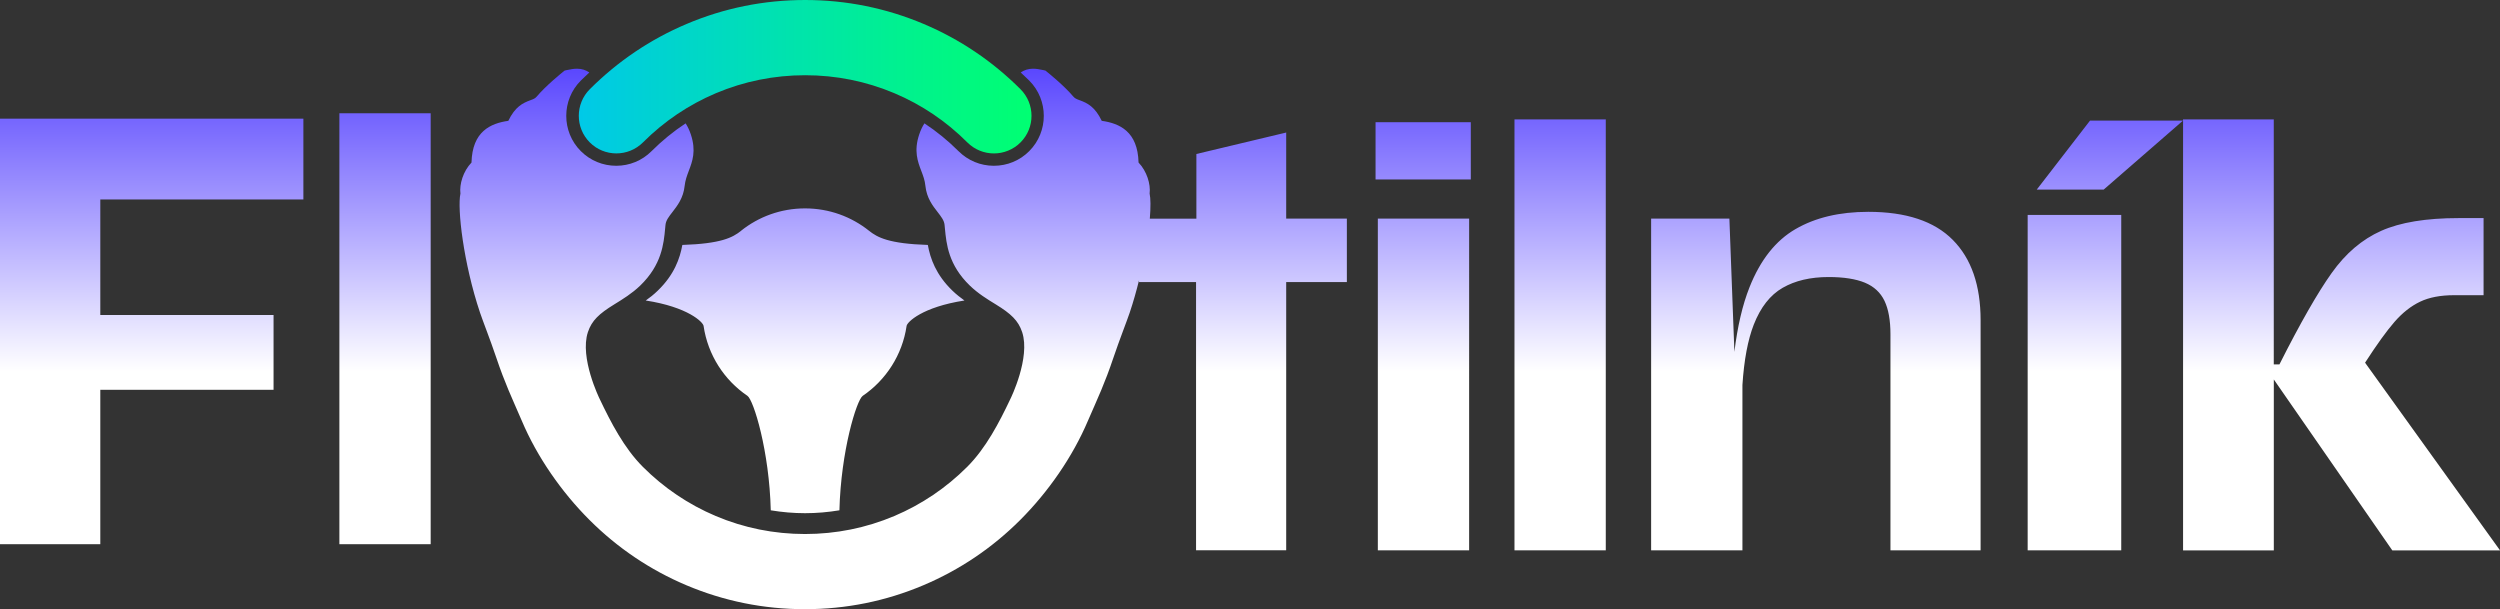
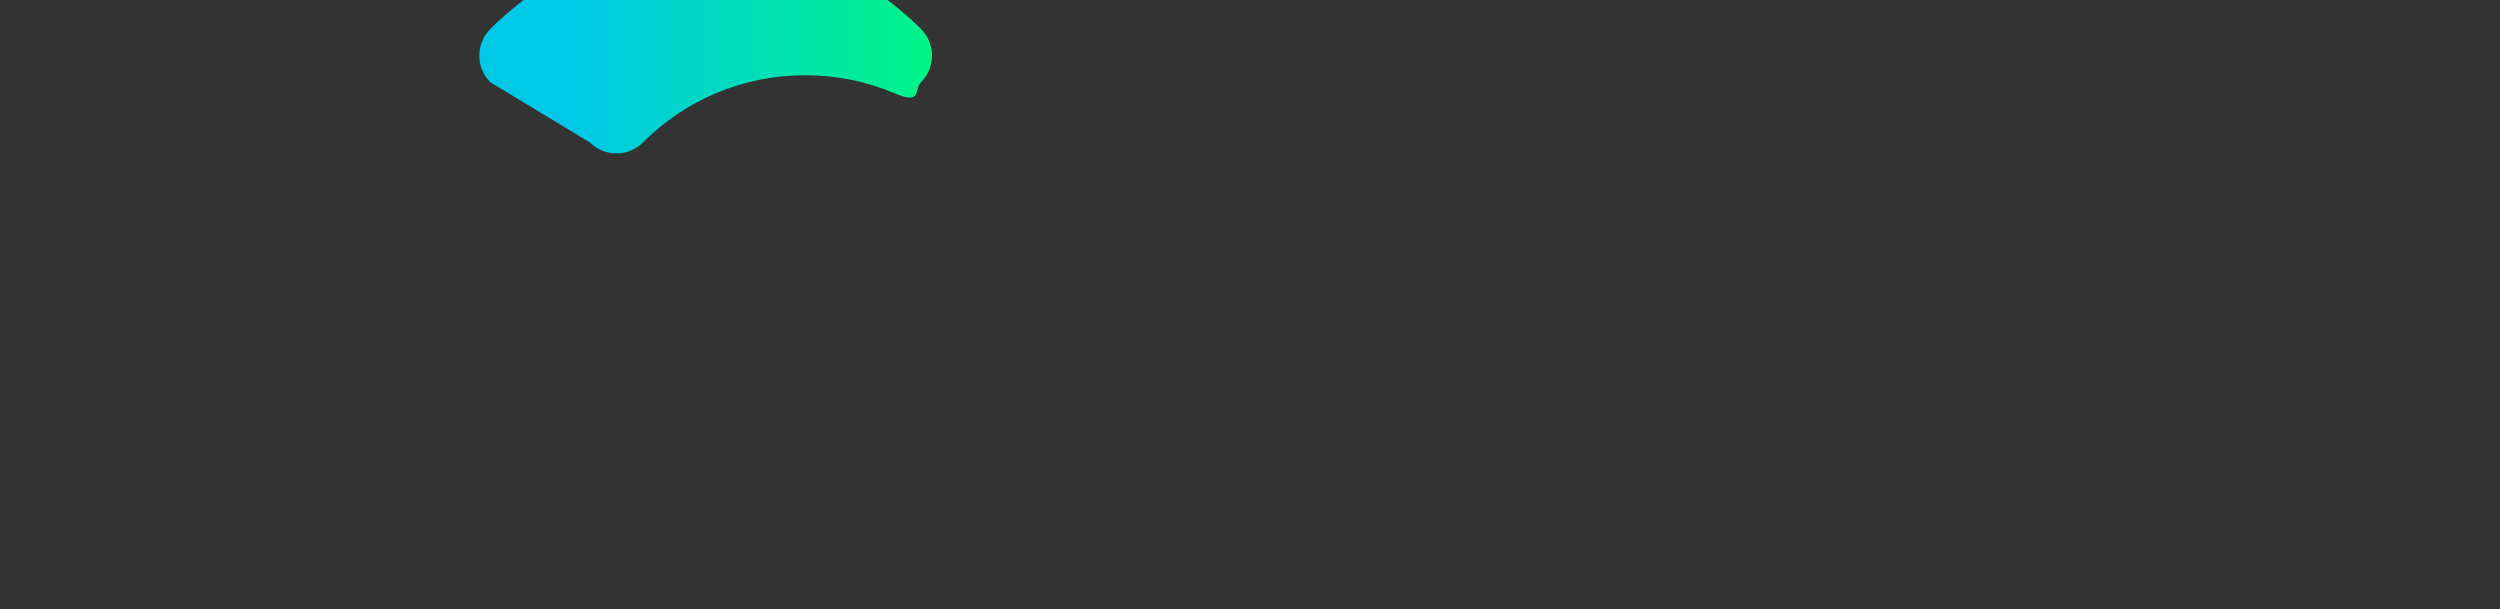
<svg xmlns="http://www.w3.org/2000/svg" id="_Слой_2" data-name="Слой 2" viewBox="0 0 494.51 120.5">
  <rect x="0" y="0" width="494.51" height="120.5" fill="#333333" stroke="none" />
  <defs>
    <style>
      .cls-1 {
        fill: url(#linear-gradient-2);
      }

      .cls-2 {
        fill: url(#linear-gradient);
      }
    </style>
    <linearGradient id="linear-gradient" x1="247.26" y1="13.58" x2="247.26" y2="120.5" gradientUnits="userSpaceOnUse">
      <stop offset="0" stop-color="#5a47fe" />
      <stop offset=".56" stop-color="#fff" />
    </linearGradient>
    <linearGradient id="linear-gradient-2" x1="114.48" y1="15.17" x2="204.04" y2="15.17" gradientUnits="userSpaceOnUse">
      <stop offset="0" stop-color="#00c9e8" />
      <stop offset=".15" stop-color="#00d1d4" />
      <stop offset=".73" stop-color="#00f28d" />
      <stop offset="1" stop-color="#00ff72" />
    </linearGradient>
  </defs>
  <g id="Title">
    <g>
-       <path class="cls-2" d="M0,23.47h60.01v15.99H19.84v22.85h34.27v14.79H19.84v30.54H0V23.47ZM67.13,107.65h18.06V22.4h-18.06v85.25ZM254.48,26.2l-17.83,4.26v12.79h-9.21c.18-2.26.17-4.02-.04-4.96.23-1.84-.54-4.42-2.19-6.14-.15-6.15-3.76-7.75-7.28-8.25-1.33-2.77-2.82-3.51-4.35-4.07-.65-.24-.96-.36-1.28-.74-1.79-2.14-5.06-4.77-5.2-4.88l-.31-.25-.39-.09c-.78-.17-1.44-.28-2.07-.28-.93,0-1.71.26-2.43.74.57.53,1.13,1.05,1.68,1.6,3.85,3.85,3.85,10.12,0,13.97-1.87,1.87-4.35,2.89-6.99,2.89s-5.12-1.03-6.99-2.89c-2.07-2.07-4.33-3.91-6.74-5.5-.38.58-.73,1.29-1.03,2.18-1.1,3.28-.3,5.37.4,7.21.36.95.71,1.85.82,2.97.25,2.41,1.45,3.95,2.42,5.19.71.92,1.28,1.64,1.37,2.53.02.23.05.47.07.72.29,3.04.68,7.2,4.94,11.3,1.61,1.56,3.47,2.7,5.11,3.7,3.02,1.85,4.47,3.21,5.23,5.5,1.67,5.07-2.27,13.1-2.31,13.17.02,0,0,0,0,0-2.22,4.69-4.85,9.76-8.56,13.47-4.17,4.17-9.02,7.44-14.42,9.73-5.59,2.36-11.53,3.56-17.66,3.56s-12.07-1.2-17.66-3.56c-5.4-2.29-10.26-5.56-14.42-9.73-3.7-3.7-6.33-8.78-8.56-13.47-.01,0-.02,0,0,0-.03-.07-3.98-8.1-2.31-13.17.76-2.29,2.21-3.65,5.23-5.5,1.64-1.01,3.5-2.15,5.11-3.7,4.26-4.11,4.66-8.27,4.94-11.3.02-.24.05-.48.07-.72.09-.89.66-1.62,1.37-2.53.96-1.24,2.17-2.78,2.42-5.19.12-1.11.46-2.01.82-2.97.7-1.84,1.5-3.93.4-7.21-.3-.89-.65-1.6-1.03-2.18-2.41,1.59-4.67,3.43-6.74,5.5-1.87,1.87-4.35,2.89-6.99,2.89s-5.12-1.03-6.99-2.89c-3.85-3.85-3.85-10.12,0-13.97.55-.55,1.12-1.08,1.68-1.6-.72-.48-1.49-.74-2.43-.74-.63,0-1.28.11-2.07.28l-.39.09-.31.25c-.14.11-3.41,2.74-5.2,4.88-.32.38-.62.5-1.28.74-1.53.56-3.02,1.31-4.35,4.07-3.52.5-7.13,2.1-7.28,8.25-1.65,1.72-2.42,4.29-2.19,6.14-.65,2.94.58,13.72,3.87,23.54.57,1.7,2.01,5.32,3.22,8.91,1.74,5.16,3.02,7.79,5.04,12.47,3.03,7.17,7.87,14.12,13.4,19.64,5.53,5.53,11.97,9.87,19.15,12.91,7.43,3.14,15.32,4.74,23.45,4.74s16.02-1.59,23.45-4.74c7.18-3.04,13.62-7.38,19.15-12.91,5.53-5.53,10.36-12.47,13.4-19.64,2.03-4.68,3.3-7.31,5.04-12.47,1.21-3.58,2.65-7.21,3.22-8.91.71-2.11,1.32-4.27,1.84-6.39v.36h11.28v53.05h17.83v-53.05h12v-12.56h-12v-17.05ZM272.09,35.5h18.84v-11.33h-18.84v11.33ZM272.54,108.86h18.06V43.24h-18.06v65.62ZM299.57,108.86h18.06V23.62h-18.06v85.25ZM369.56,41.9c-5.68,0-10.49,1.14-14.41,3.42-3.93,2.28-6.95,6.11-9.09,11.5-1.39,3.5-2.38,7.77-2.99,12.78l-.99-26.36h-15.48v65.62h18.06v-32.71c.32-4.95,1.07-8.92,2.24-11.93,1.35-3.44,3.25-5.87,5.72-7.29,2.47-1.42,5.5-2.13,9.09-2.13,2.99,0,5.38.38,7.18,1.12,1.79.75,3.08,1.94,3.87,3.59.79,1.65,1.18,3.85,1.18,6.62v42.73h17.83v-45.54c0-6.88-1.83-12.17-5.5-15.87-3.66-3.7-9.24-5.55-16.71-5.55ZM401.08,108.86h18.51V42.52h-18.51v66.35ZM467.82,71.74c2.32-3.59,4.26-6.28,5.83-8.08s3.25-3.12,5.05-3.98c1.79-.86,4.04-1.29,6.73-1.29h5.83v-15.25h-4.94c-6.43,0-11.54.84-15.31,2.52-3.78,1.68-7.05,4.47-9.81,8.36-2.77,3.89-6.21,9.91-10.32,18.06h-1.12V23.62h-17.95v.23h-18.39l-10.54,13.65h13.24l15.7-13.65v85.02h17.95v-33.81l23.44,33.81h21.31l-26.7-37.13ZM146.61,45.64c-1.69,1.35-3.96,2.56-11.64,2.81-.48,2.67-1.6,5.9-4.88,9.06-.76.74-1.56,1.37-2.36,1.93,8.35,1.29,11.33,4.27,11.44,5.02.84,5.75,4.08,10.72,8.68,13.84,1.22.83,4.33,10.94,4.61,22.64,2.23.37,4.49.57,6.79.57s4.56-.2,6.79-.57c.29-11.7,3.4-21.81,4.61-22.64,4.6-3.13,7.84-8.1,8.68-13.84.11-.75,3.09-3.73,11.44-5.02-.8-.57-1.6-1.2-2.36-1.93-3.28-3.16-4.4-6.38-4.88-9.06-7.68-.25-9.95-1.46-11.64-2.81-3.47-2.77-7.87-4.42-12.65-4.42s-9.18,1.65-12.65,4.42Z" />
-       <path class="cls-1" d="M116.66,28.17c2.9,2.9,7.61,2.9,10.52,0,4.17-4.17,9.02-7.44,14.42-9.73,5.59-2.36,11.53-3.56,17.66-3.56s12.07,1.2,17.66,3.56c5.4,2.28,10.26,5.56,14.42,9.73,1.45,1.45,3.36,2.18,5.26,2.18s3.81-.73,5.26-2.18c2.9-2.9,2.9-7.61,0-10.52-5.53-5.53-11.97-9.87-19.15-12.91-7.43-3.14-15.32-4.74-23.45-4.74s-16.02,1.59-23.45,4.74c-7.17,3.03-13.62,7.38-19.15,12.91-2.9,2.9-2.9,7.61,0,10.52Z" />
+       <path class="cls-1" d="M116.66,28.17c2.9,2.9,7.61,2.9,10.52,0,4.17-4.17,9.02-7.44,14.42-9.73,5.59-2.36,11.53-3.56,17.66-3.56s12.07,1.2,17.66,3.56s3.81-.73,5.26-2.18c2.9-2.9,2.9-7.61,0-10.52-5.53-5.53-11.97-9.87-19.15-12.91-7.43-3.14-15.32-4.74-23.45-4.74s-16.02,1.59-23.45,4.74c-7.17,3.03-13.62,7.38-19.15,12.91-2.9,2.9-2.9,7.61,0,10.52Z" />
    </g>
  </g>
</svg>